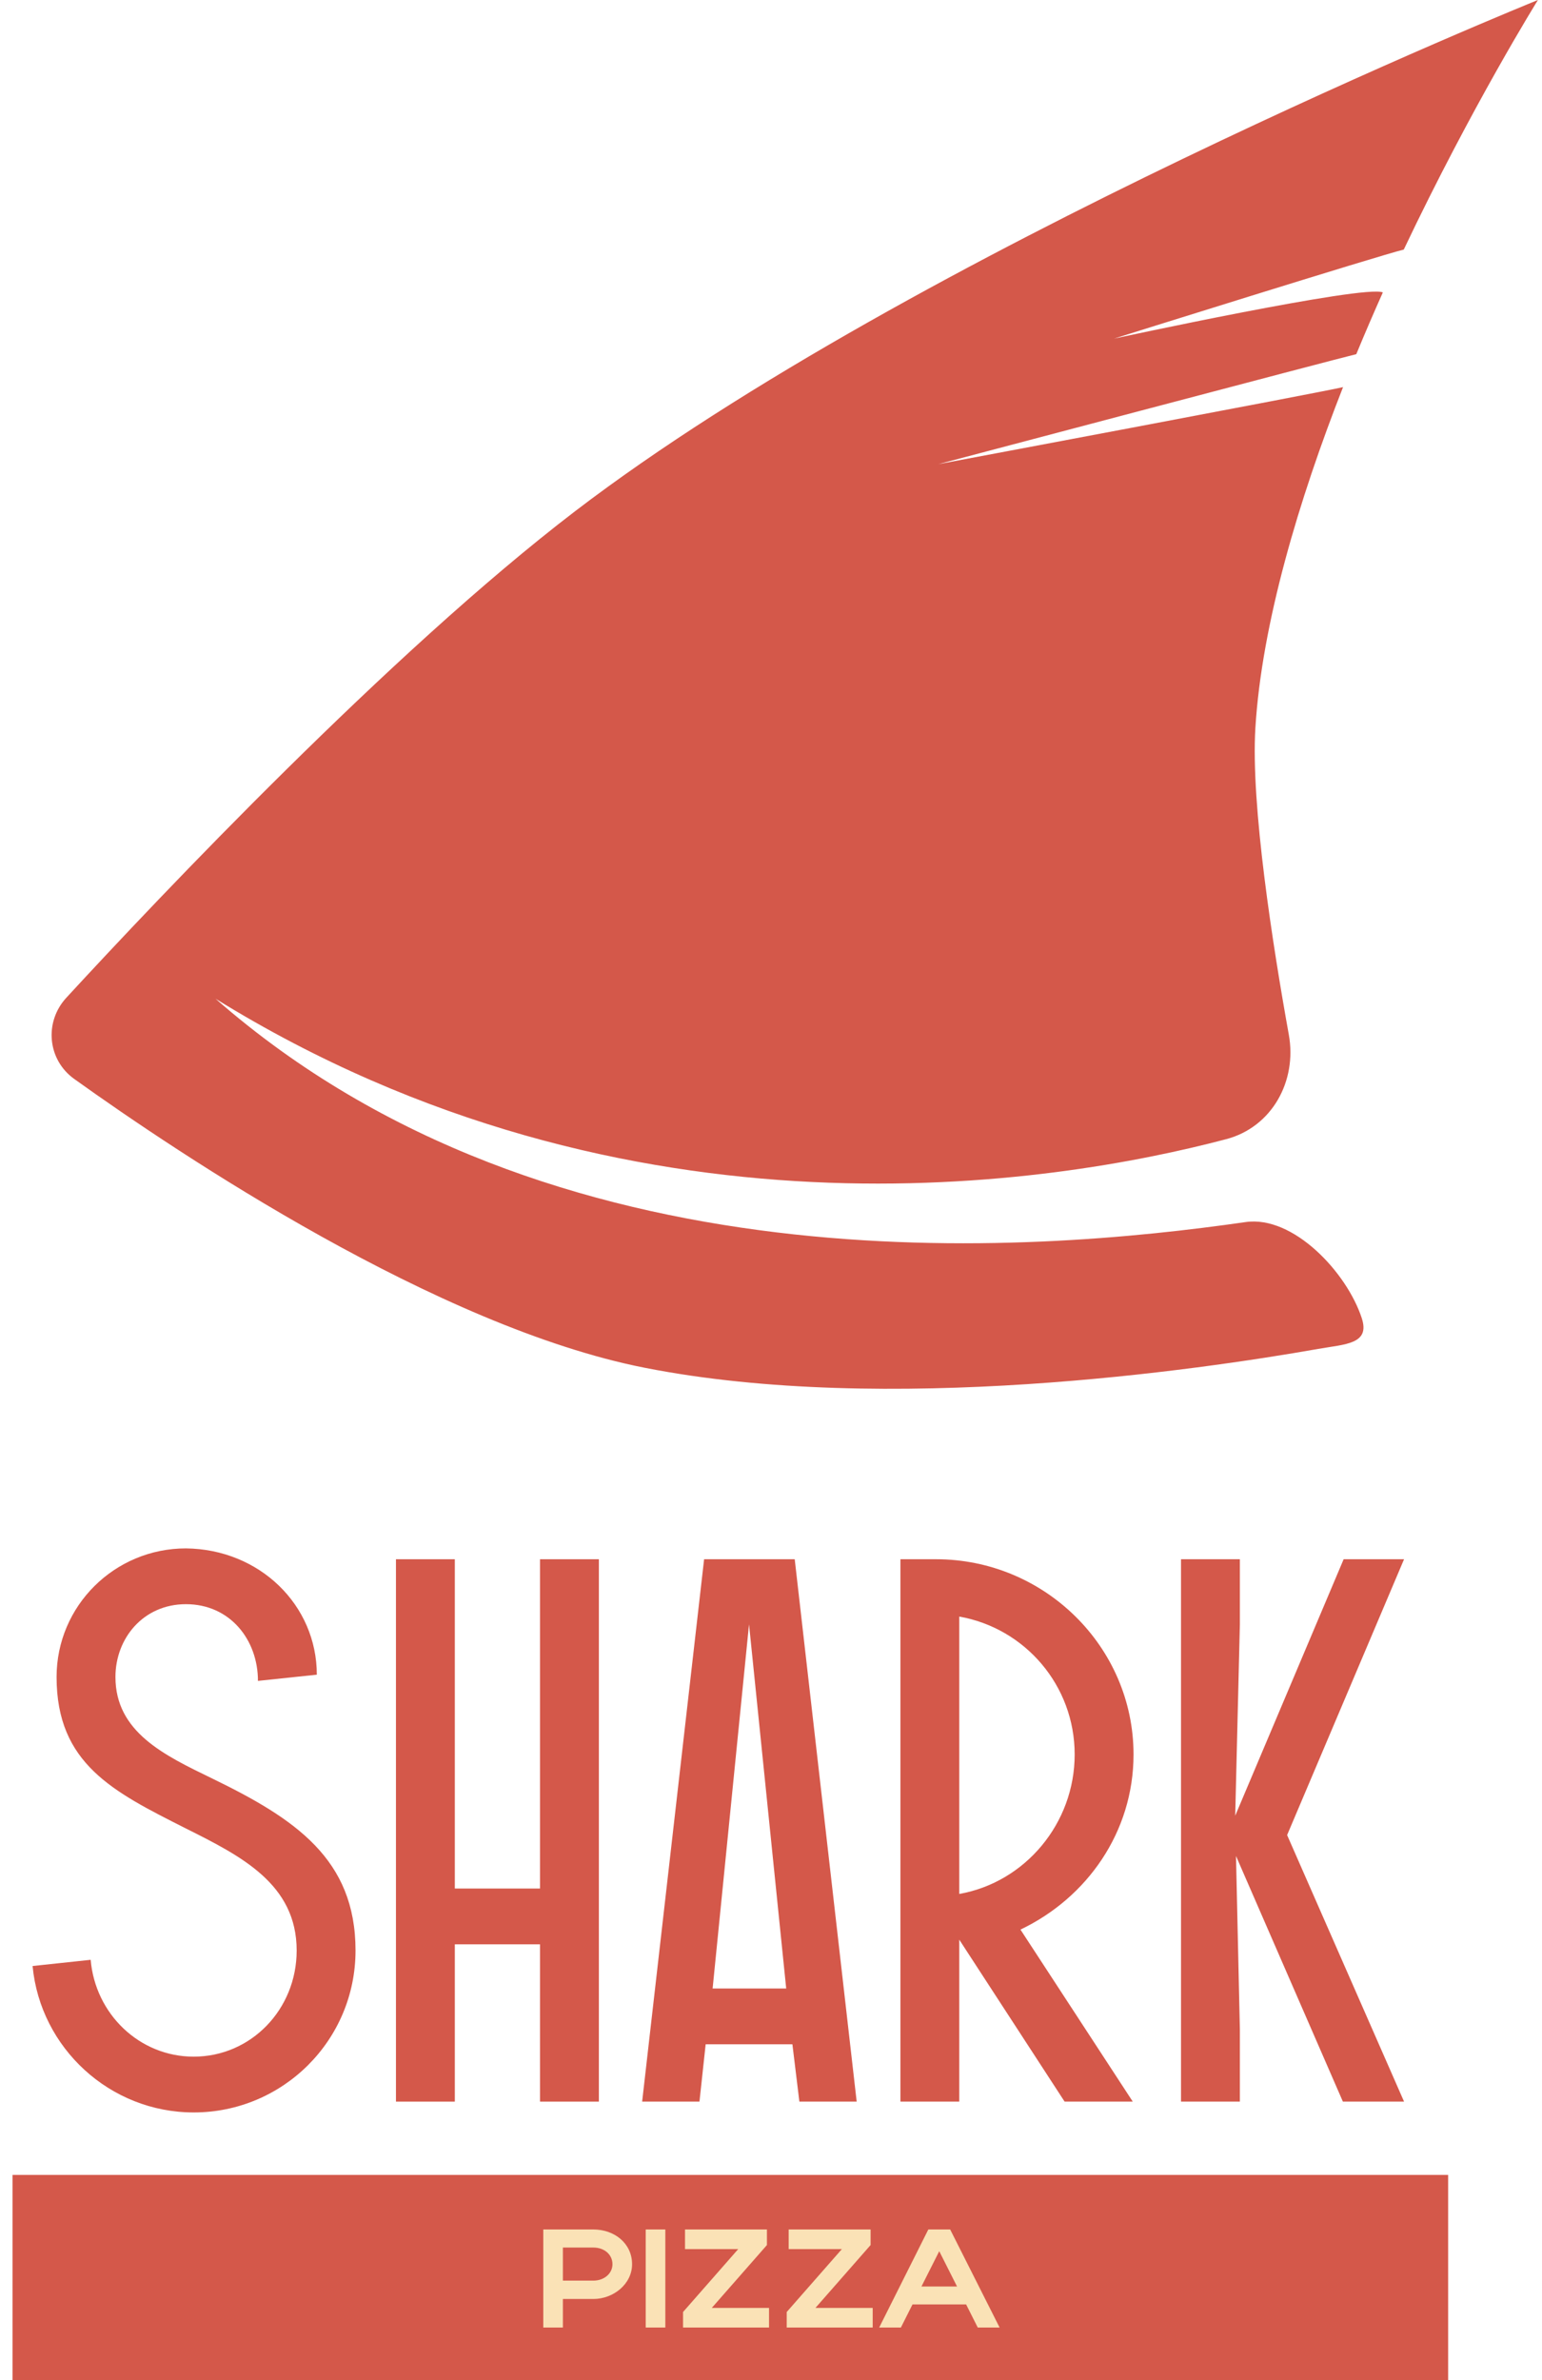
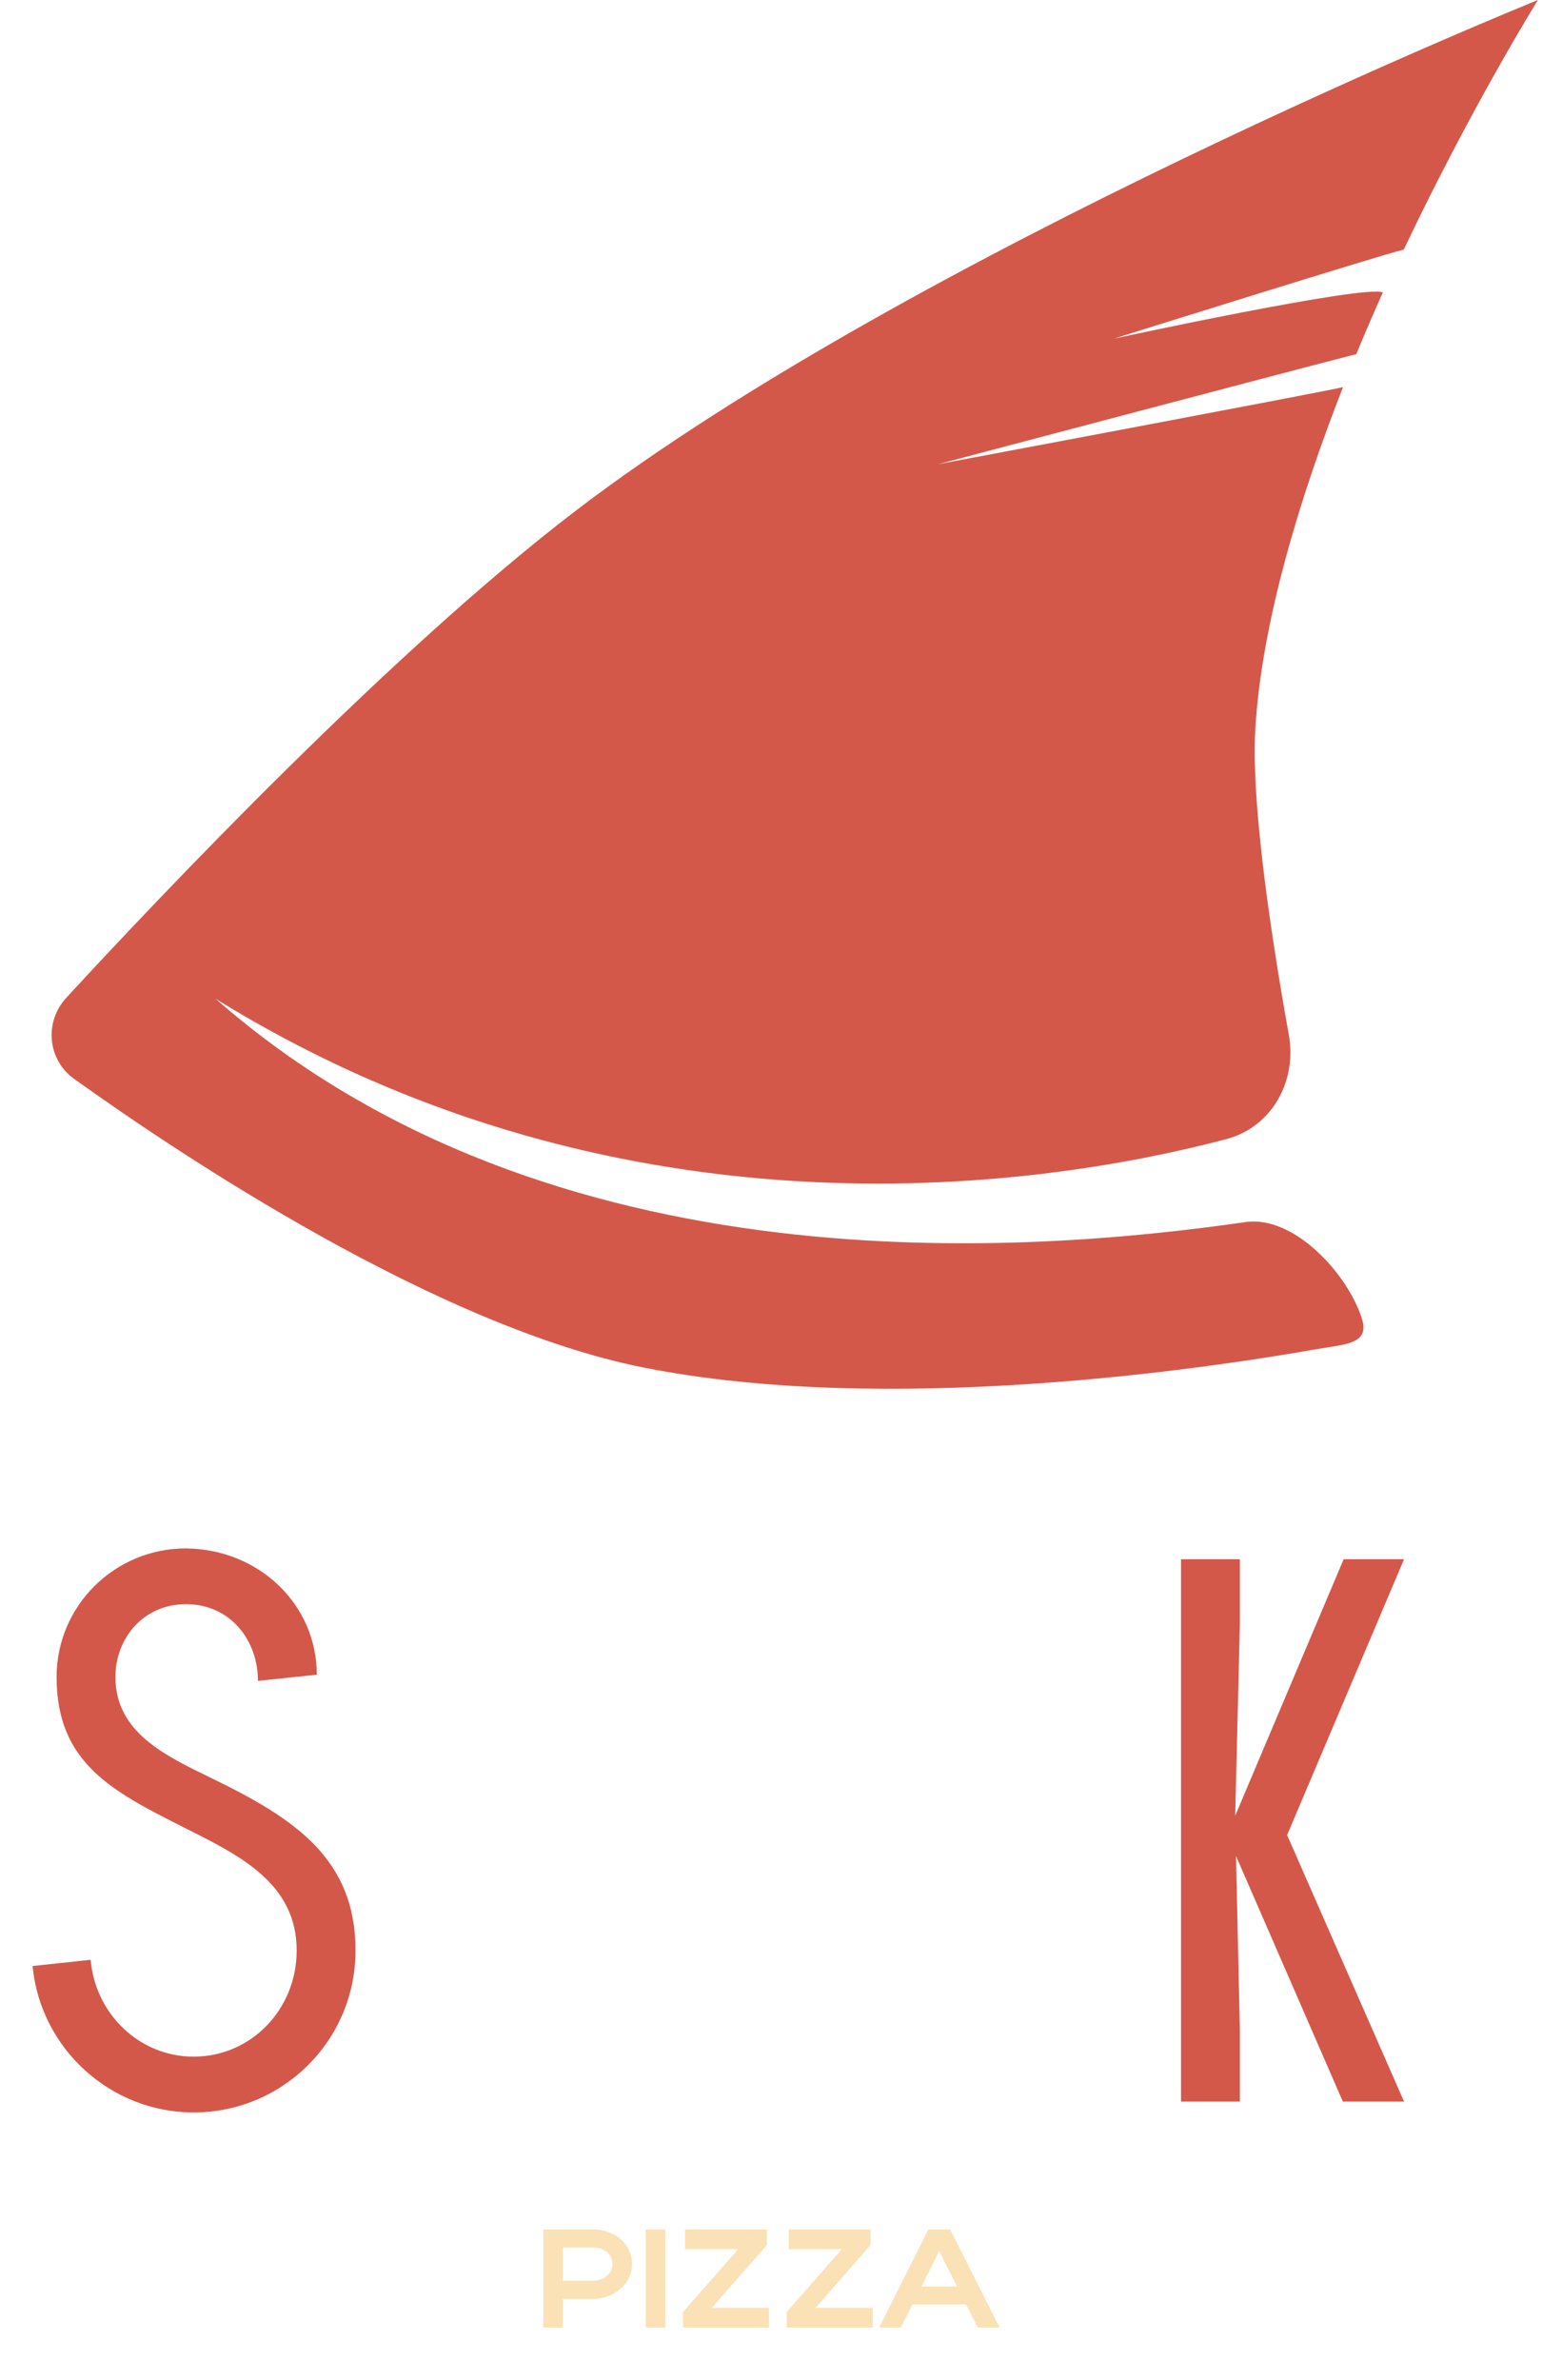
<svg xmlns="http://www.w3.org/2000/svg" width="105" height="162" viewBox="0 0 105 162" fill="none">
  <path d="M104.723 0C104.723 0 62.173 17.192 39.144 34.808C26.543 44.447 10.815 61.076 4.517 67.911C2.996 69.562 3.23 72.132 5.055 73.439C12.263 78.601 29.784 90.318 43.904 93.098C60.374 96.341 81.566 93.256 89.761 91.813C91.602 91.489 93.309 91.499 92.728 89.722C91.71 86.603 88.065 82.714 84.817 83.18C70.232 85.273 37.558 88.021 14.675 67.977C42.914 85.435 71.869 80.605 83.5 77.536C86.609 76.715 88.331 73.591 87.76 70.426C86.67 64.373 85.162 54.784 85.483 49.55C85.917 42.454 88.436 34.033 91.452 26.35C89.785 26.737 63.884 31.595 63.884 31.595C63.884 31.595 91.178 24.379 92.355 24.106C92.948 22.666 93.555 21.261 94.162 19.904C92.932 19.352 75.859 23.048 75.859 23.048C75.859 23.048 94.047 17.345 95.587 16.988C100.236 7.199 104.723 0 104.723 0Z" fill="#D4584A" />
  <path d="M21.573 113.987L17.565 114.409C17.565 111.614 15.666 109.188 12.66 109.188C9.76 109.188 7.861 111.508 7.861 114.145C7.861 117.89 11.184 119.472 14.453 121.054C20.096 123.796 24.209 126.538 24.209 132.761C24.209 138.878 19.252 143.783 13.188 143.783C7.492 143.783 2.746 139.406 2.219 133.816L6.174 133.394C6.49 137.085 9.496 139.986 13.188 139.986C17.09 139.986 20.201 136.769 20.201 132.761C20.201 128.226 16.404 126.327 12.607 124.429C7.703 121.95 3.853 120.052 3.853 114.145C3.853 109.294 7.809 105.391 12.66 105.391C17.67 105.444 21.573 109.241 21.573 113.987Z" fill="#D4584A" />
-   <path d="M30.97 132.339V143.045H26.962V106.129H30.97V128.542H36.771V106.129H40.779V143.045H36.771V132.339H30.97Z" fill="#D4584A" />
-   <path d="M47.945 106.129H54.115L58.334 143.045H54.432L53.957 139.142H48.051L47.629 143.045H43.726L47.945 106.129ZM53.535 135.345L51.004 110.559L48.525 135.345H53.535Z" fill="#D4584A" />
-   <path d="M61.312 143.045V106.129H63.738C71.121 106.129 77.186 112.089 77.186 119.419C77.186 124.692 74.022 129.175 69.487 131.337L77.133 143.045H72.492L65.32 132.023V143.045H61.312ZM73.178 119.419C73.178 114.725 69.803 110.823 65.32 110.032V128.911C69.803 128.12 73.178 124.112 73.178 119.419Z" fill="#D4584A" />
  <path d="M80.419 143.045V106.129H84.427V110.559L84.11 123.585L91.493 106.129H95.607L87.644 124.903L95.607 143.045H91.441L84.163 126.327L84.427 138.14V143.045H80.419Z" fill="#D4584A" />
-   <path d="M0.853 148.035H98.608V162H0.853V148.035Z" fill="#D4584A" />
  <path d="M36.994 158.424V151.749H40.408C41.838 151.749 43.04 152.693 43.04 154.114C43.04 155.459 41.771 156.479 40.408 156.479H38.329V158.424H36.994ZM41.705 154.114C41.705 153.456 41.151 152.979 40.408 152.979H38.329V155.23H40.408C41.142 155.23 41.705 154.744 41.705 154.114Z" fill="#FAE2B6" />
  <path d="M45.304 151.749V158.424H43.969V151.749H45.304Z" fill="#FAE2B6" />
  <path d="M46.645 153.084V151.749H52.223V152.808L48.466 157.089H52.366V158.424H46.511V157.366L50.268 153.084H46.645Z" fill="#FAE2B6" />
  <path d="M53.703 153.084V151.749H59.282V152.808L55.525 157.089H59.425V158.424H53.57V157.366L57.327 153.084H53.703Z" fill="#FAE2B6" />
  <path d="M59.866 158.424L63.213 151.749H64.7L68.067 158.424H66.579L65.787 156.851H62.135L61.344 158.424H59.866ZM62.745 155.63H65.168L63.956 153.227L62.745 155.63Z" fill="#FAE2B6" />
</svg>